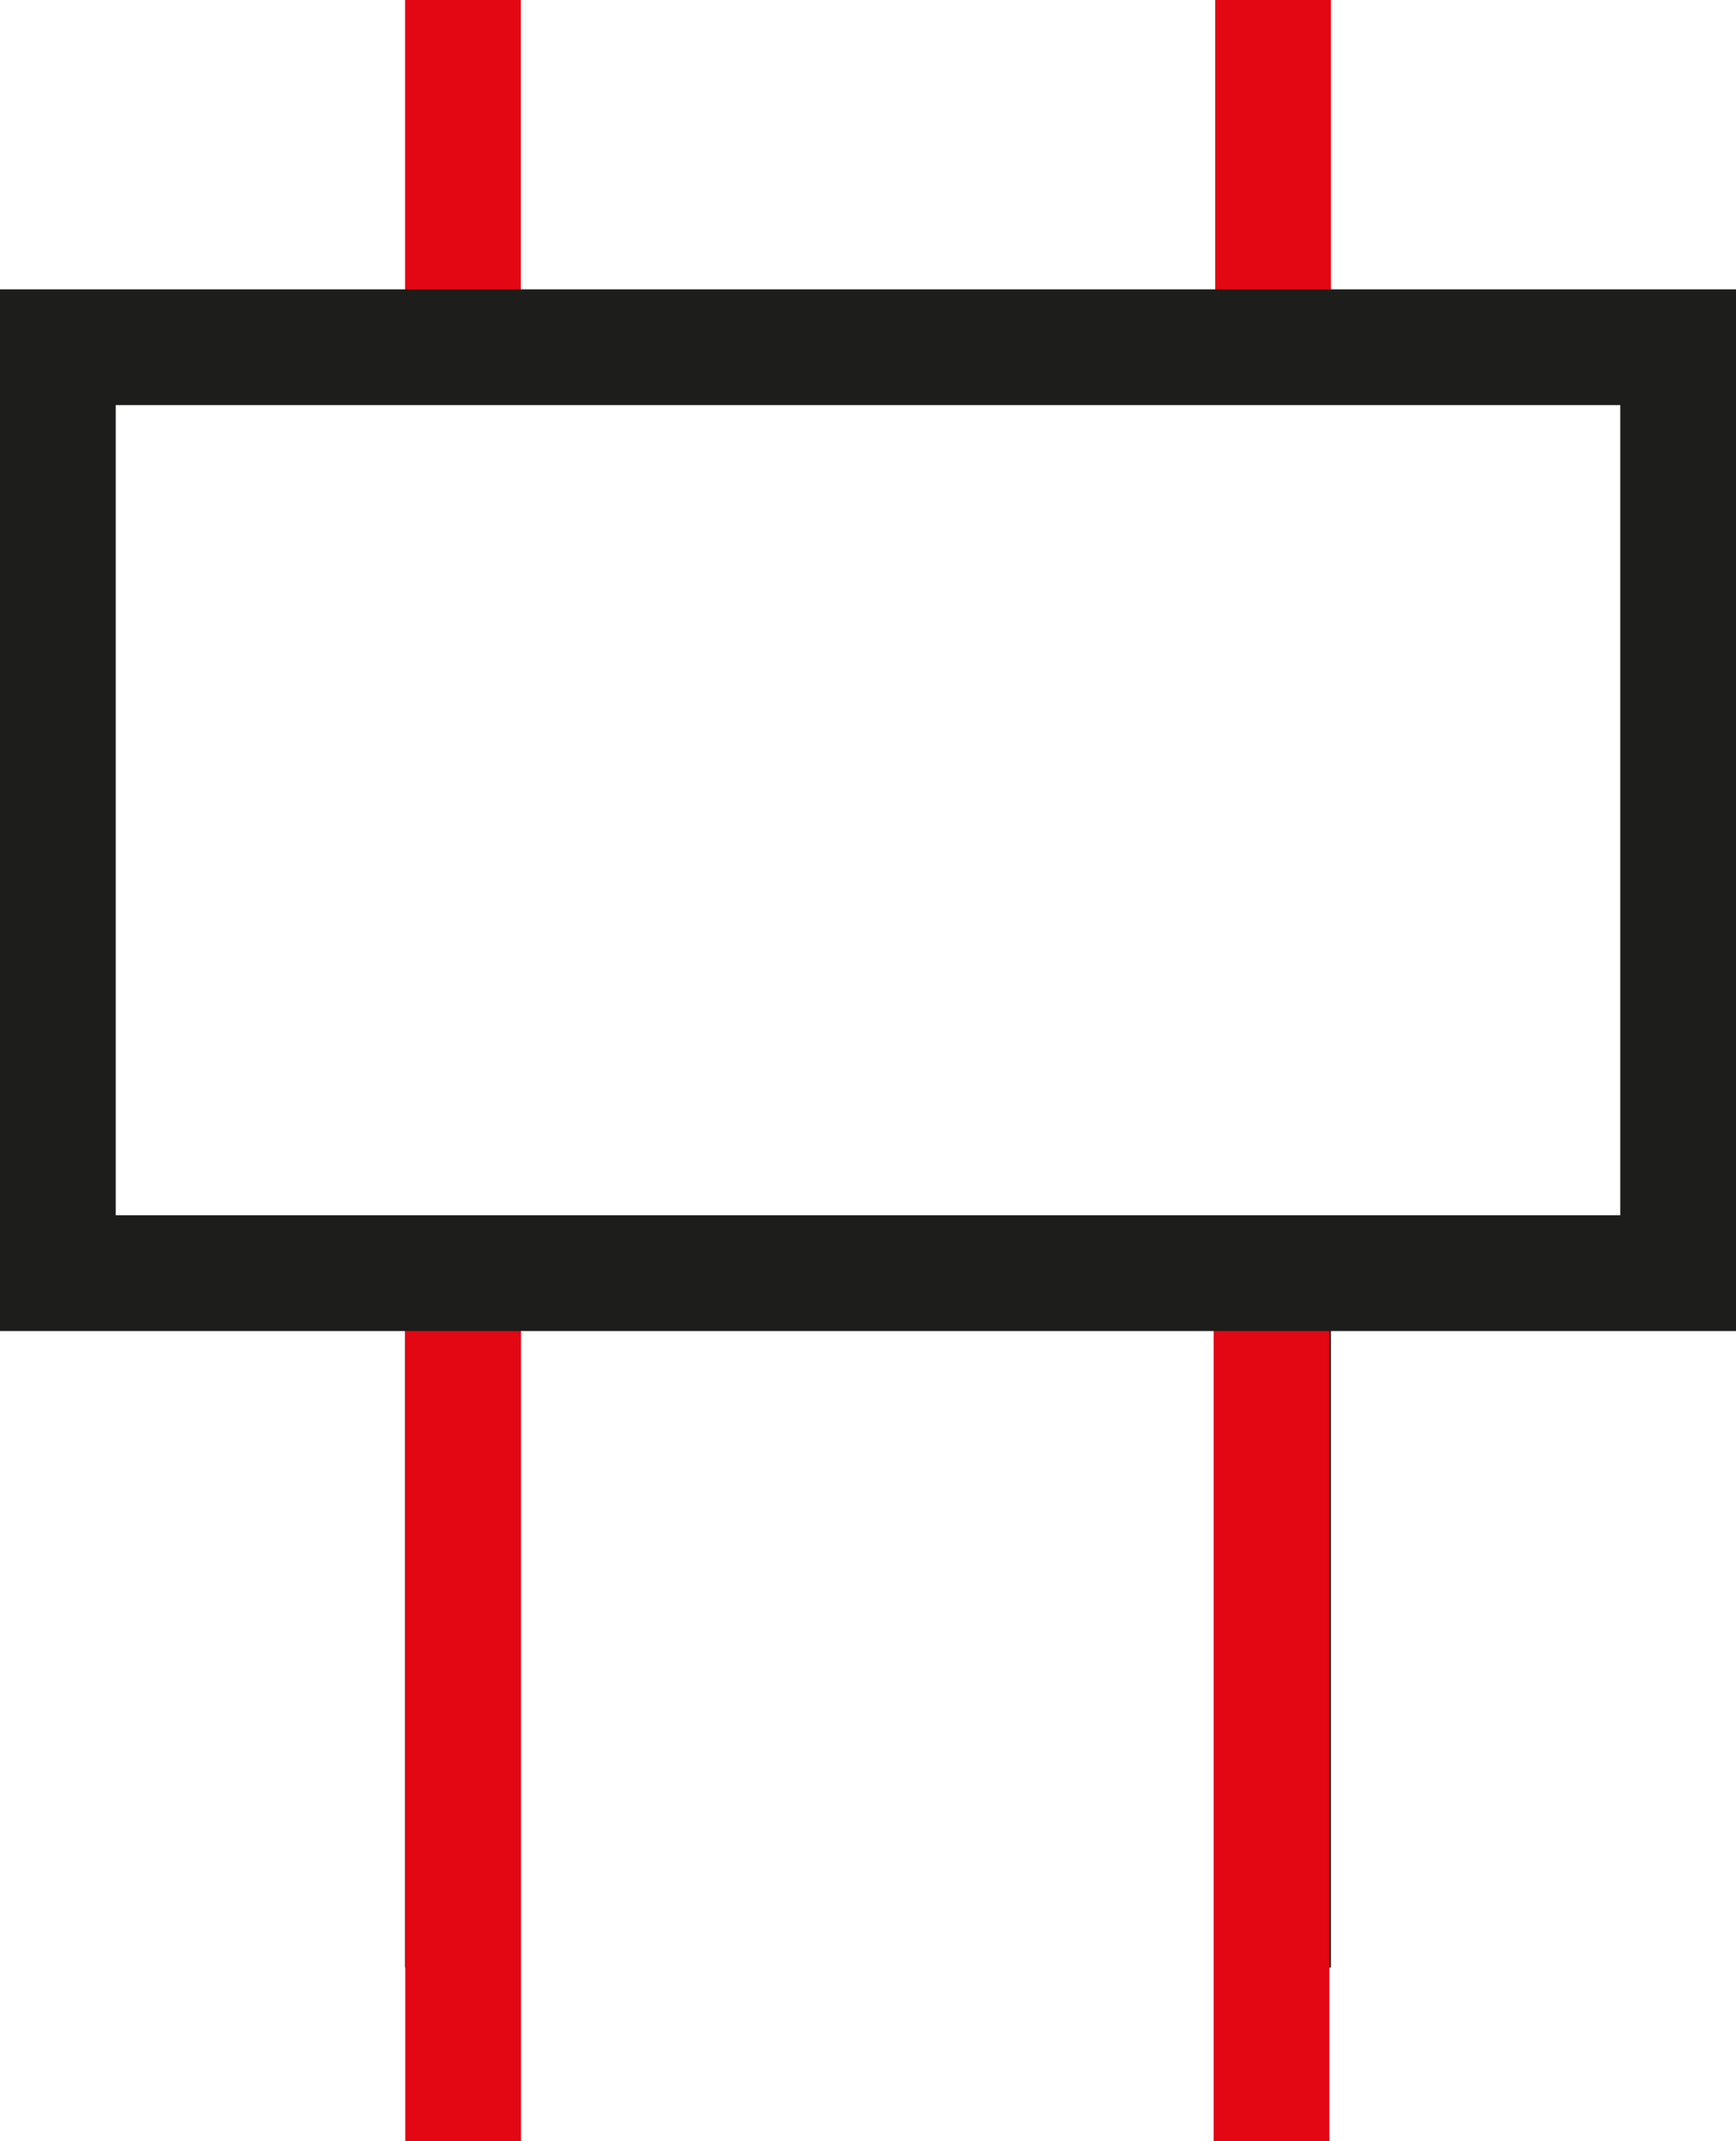
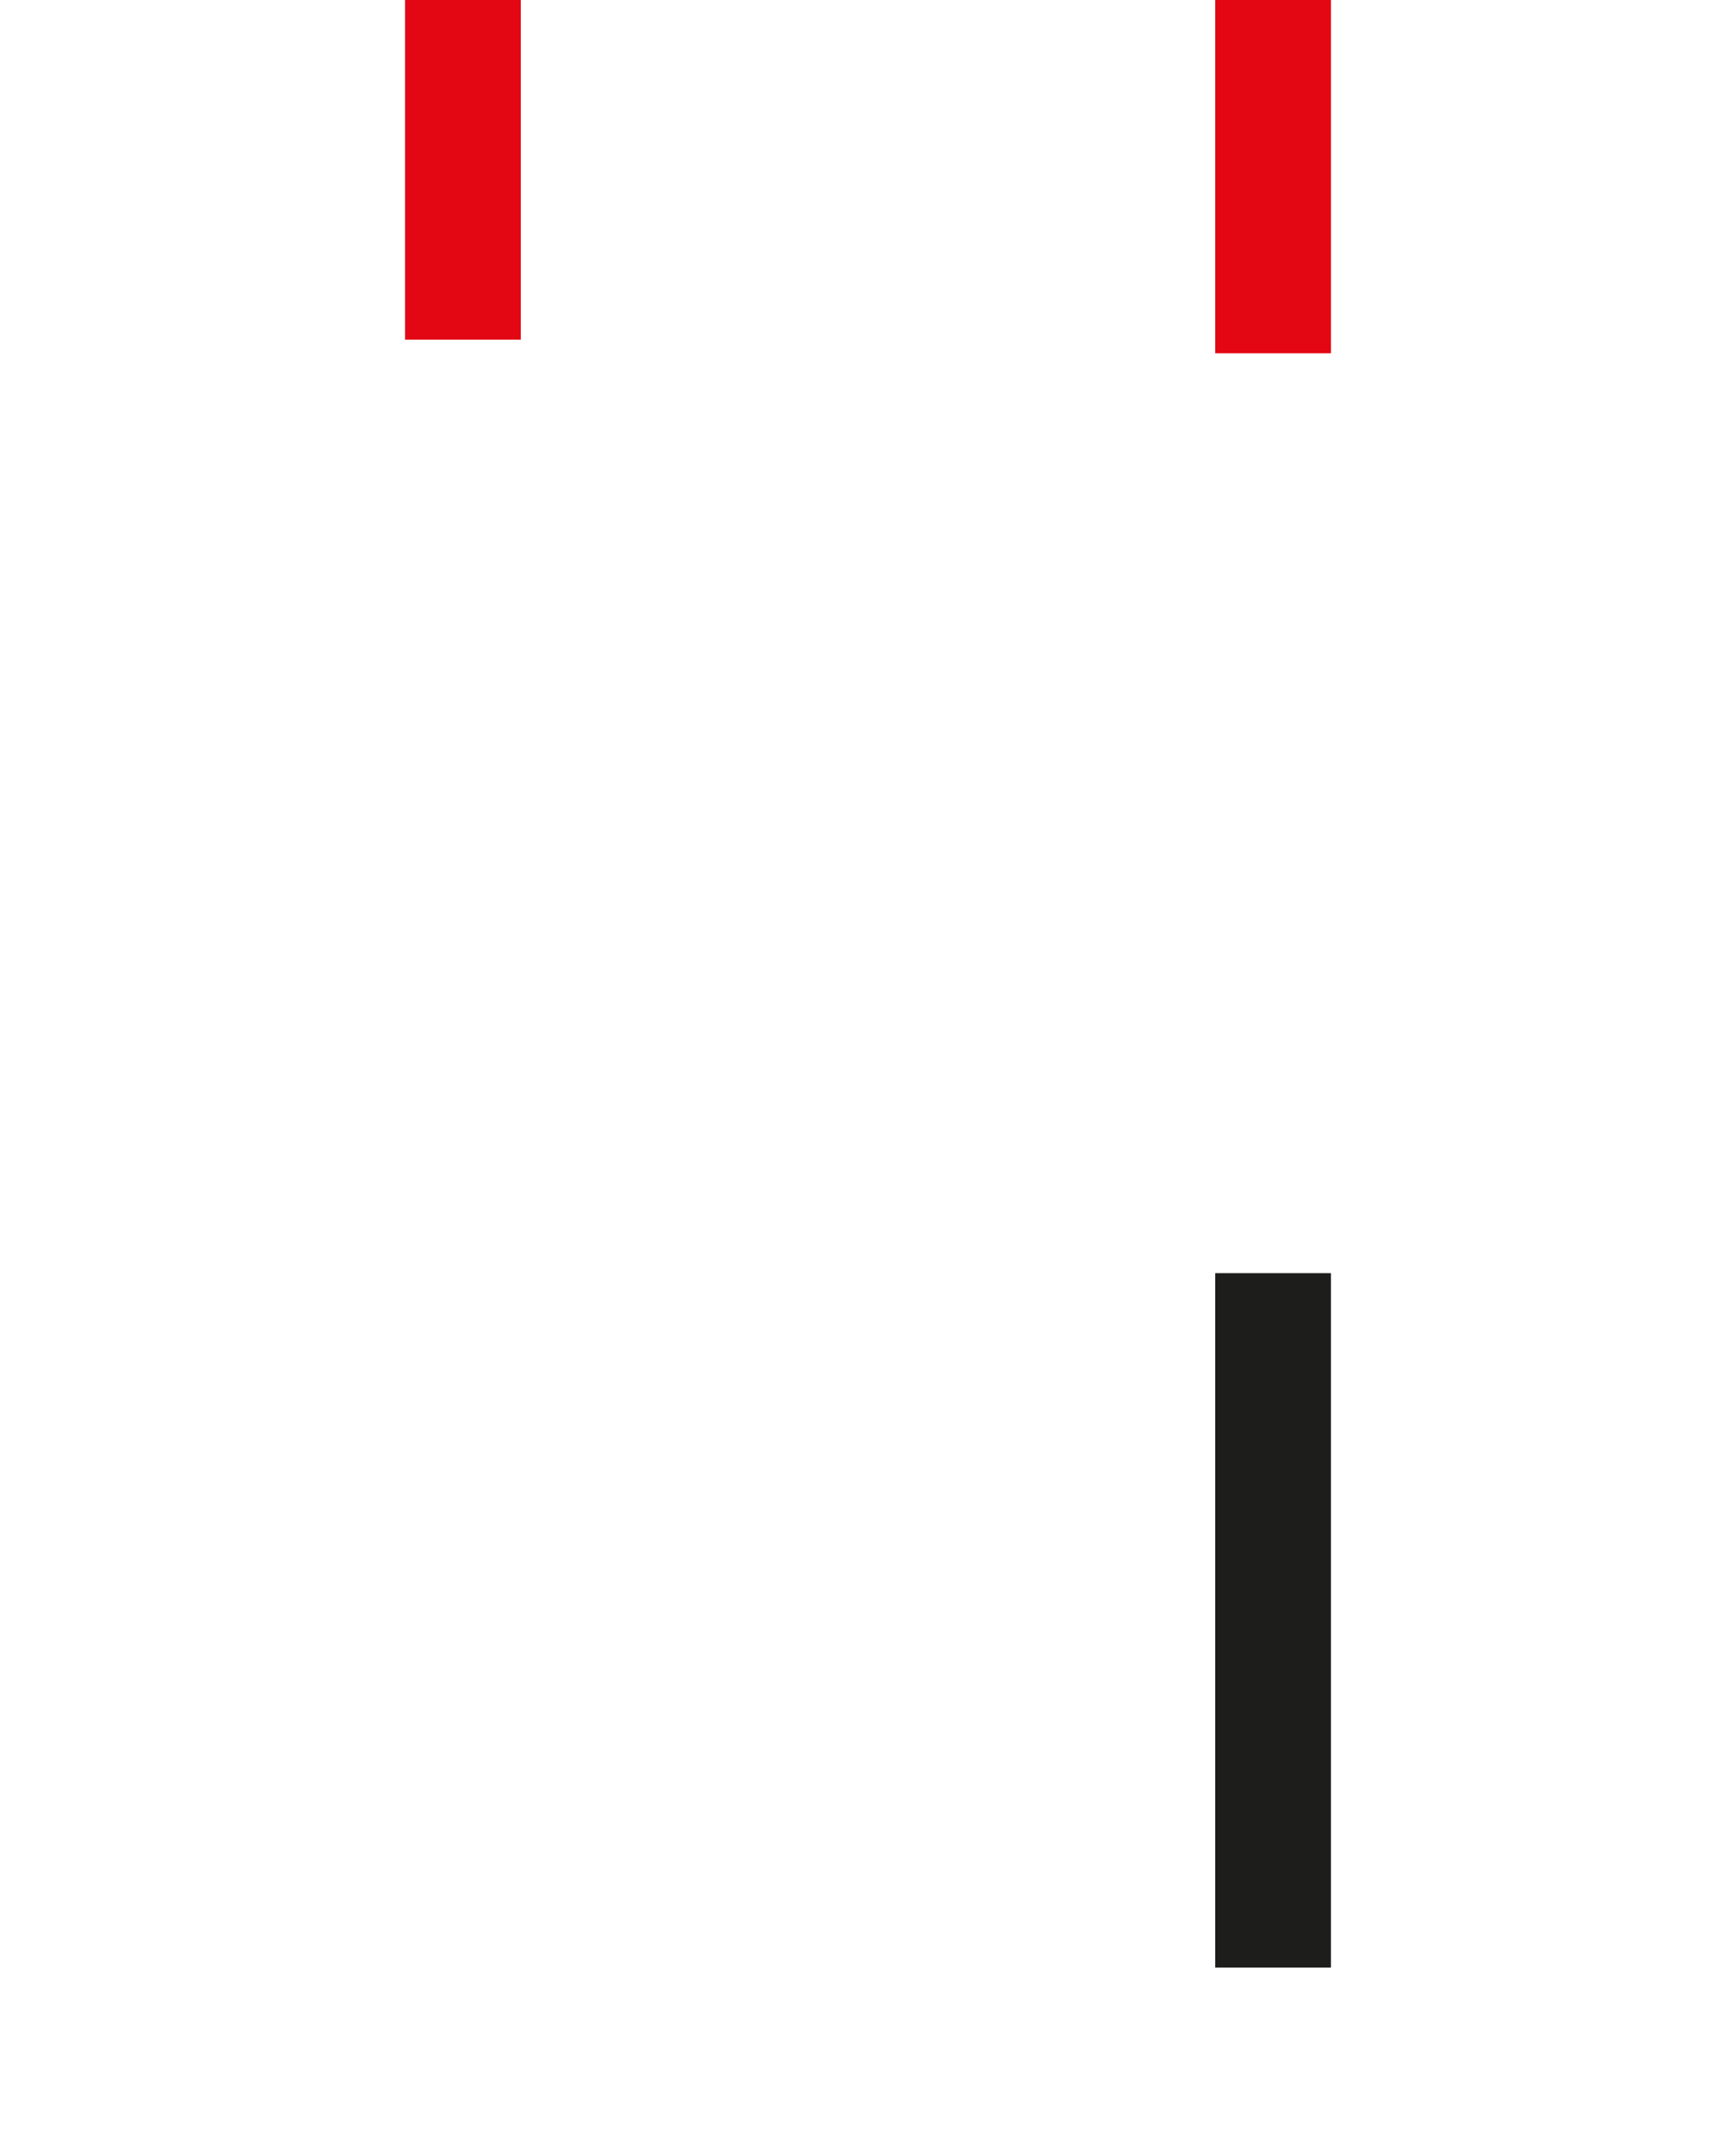
<svg xmlns="http://www.w3.org/2000/svg" xmlns:ns1="http://sodipodi.sourceforge.net/DTD/sodipodi-0.dtd" xmlns:ns2="http://www.inkscape.org/namespaces/inkscape" id="Vrstva_1" data-name="Vrstva 1" viewBox="0 0 30 37" version="1.1" ns1:docname="ikony_001_Kreslic¡ pl tno 1 kopie 3.svg" width="30" height="37" ns2:version="1.2.2 (b0a8486541, 2022-12-01)">
  <ns1:namedview id="namedview19" pagecolor="#ffffff" bordercolor="#000000" borderopacity="0.25" ns2:showpageshadow="2" ns2:pageopacity="0.0" ns2:pagecheckerboard="0" ns2:deskcolor="#d1d1d1" showgrid="false" ns2:zoom="12.8375" ns2:cx="14.956183" ns2:cy="18.266796" ns2:window-width="1920" ns2:window-height="1003" ns2:window-x="0" ns2:window-y="0" ns2:window-maximized="1" ns2:current-layer="Vrstva_1" />
  <defs id="defs4">
    <style id="style2">.cls-1{fill:none;stroke:#1d1d1b;stroke-miterlimit:10;stroke-width:2px;}.cls-2{fill:#e30613;}.cls-3{fill:#fff;}.cls-4{fill:#1d1d1b;}</style>
  </defs>
-   <line class="cls-1" x1="8" y1="22" x2="8" y2="34" id="line6" />
  <line class="cls-1" x1="22" y1="22" x2="22" y2="34" id="line8" />
  <rect class="cls-2" x="7" y="0" width="2" height="5.87" id="rect10" style="stroke-width:0.398" />
-   <rect class="cls-2" x="7.003" y="22.634" width="2" height="14.503" id="rect10-3" style="fill:#e30613;stroke-width:0.626" />
  <rect class="cls-2" x="21" y="0" width="2" height="6.104" id="rect12" style="stroke-width:0.406" />
-   <rect class="cls-2" x="20.973" y="21.904" width="2" height="15.577" id="rect12-6" style="fill:#e30613;stroke-width:0.649" />
-   <path class="cls-4" d="M 28,7 V 21 H 2 V 7 H 28 M 30,5 H 0 v 18 h 30 z" id="path16" />
</svg>